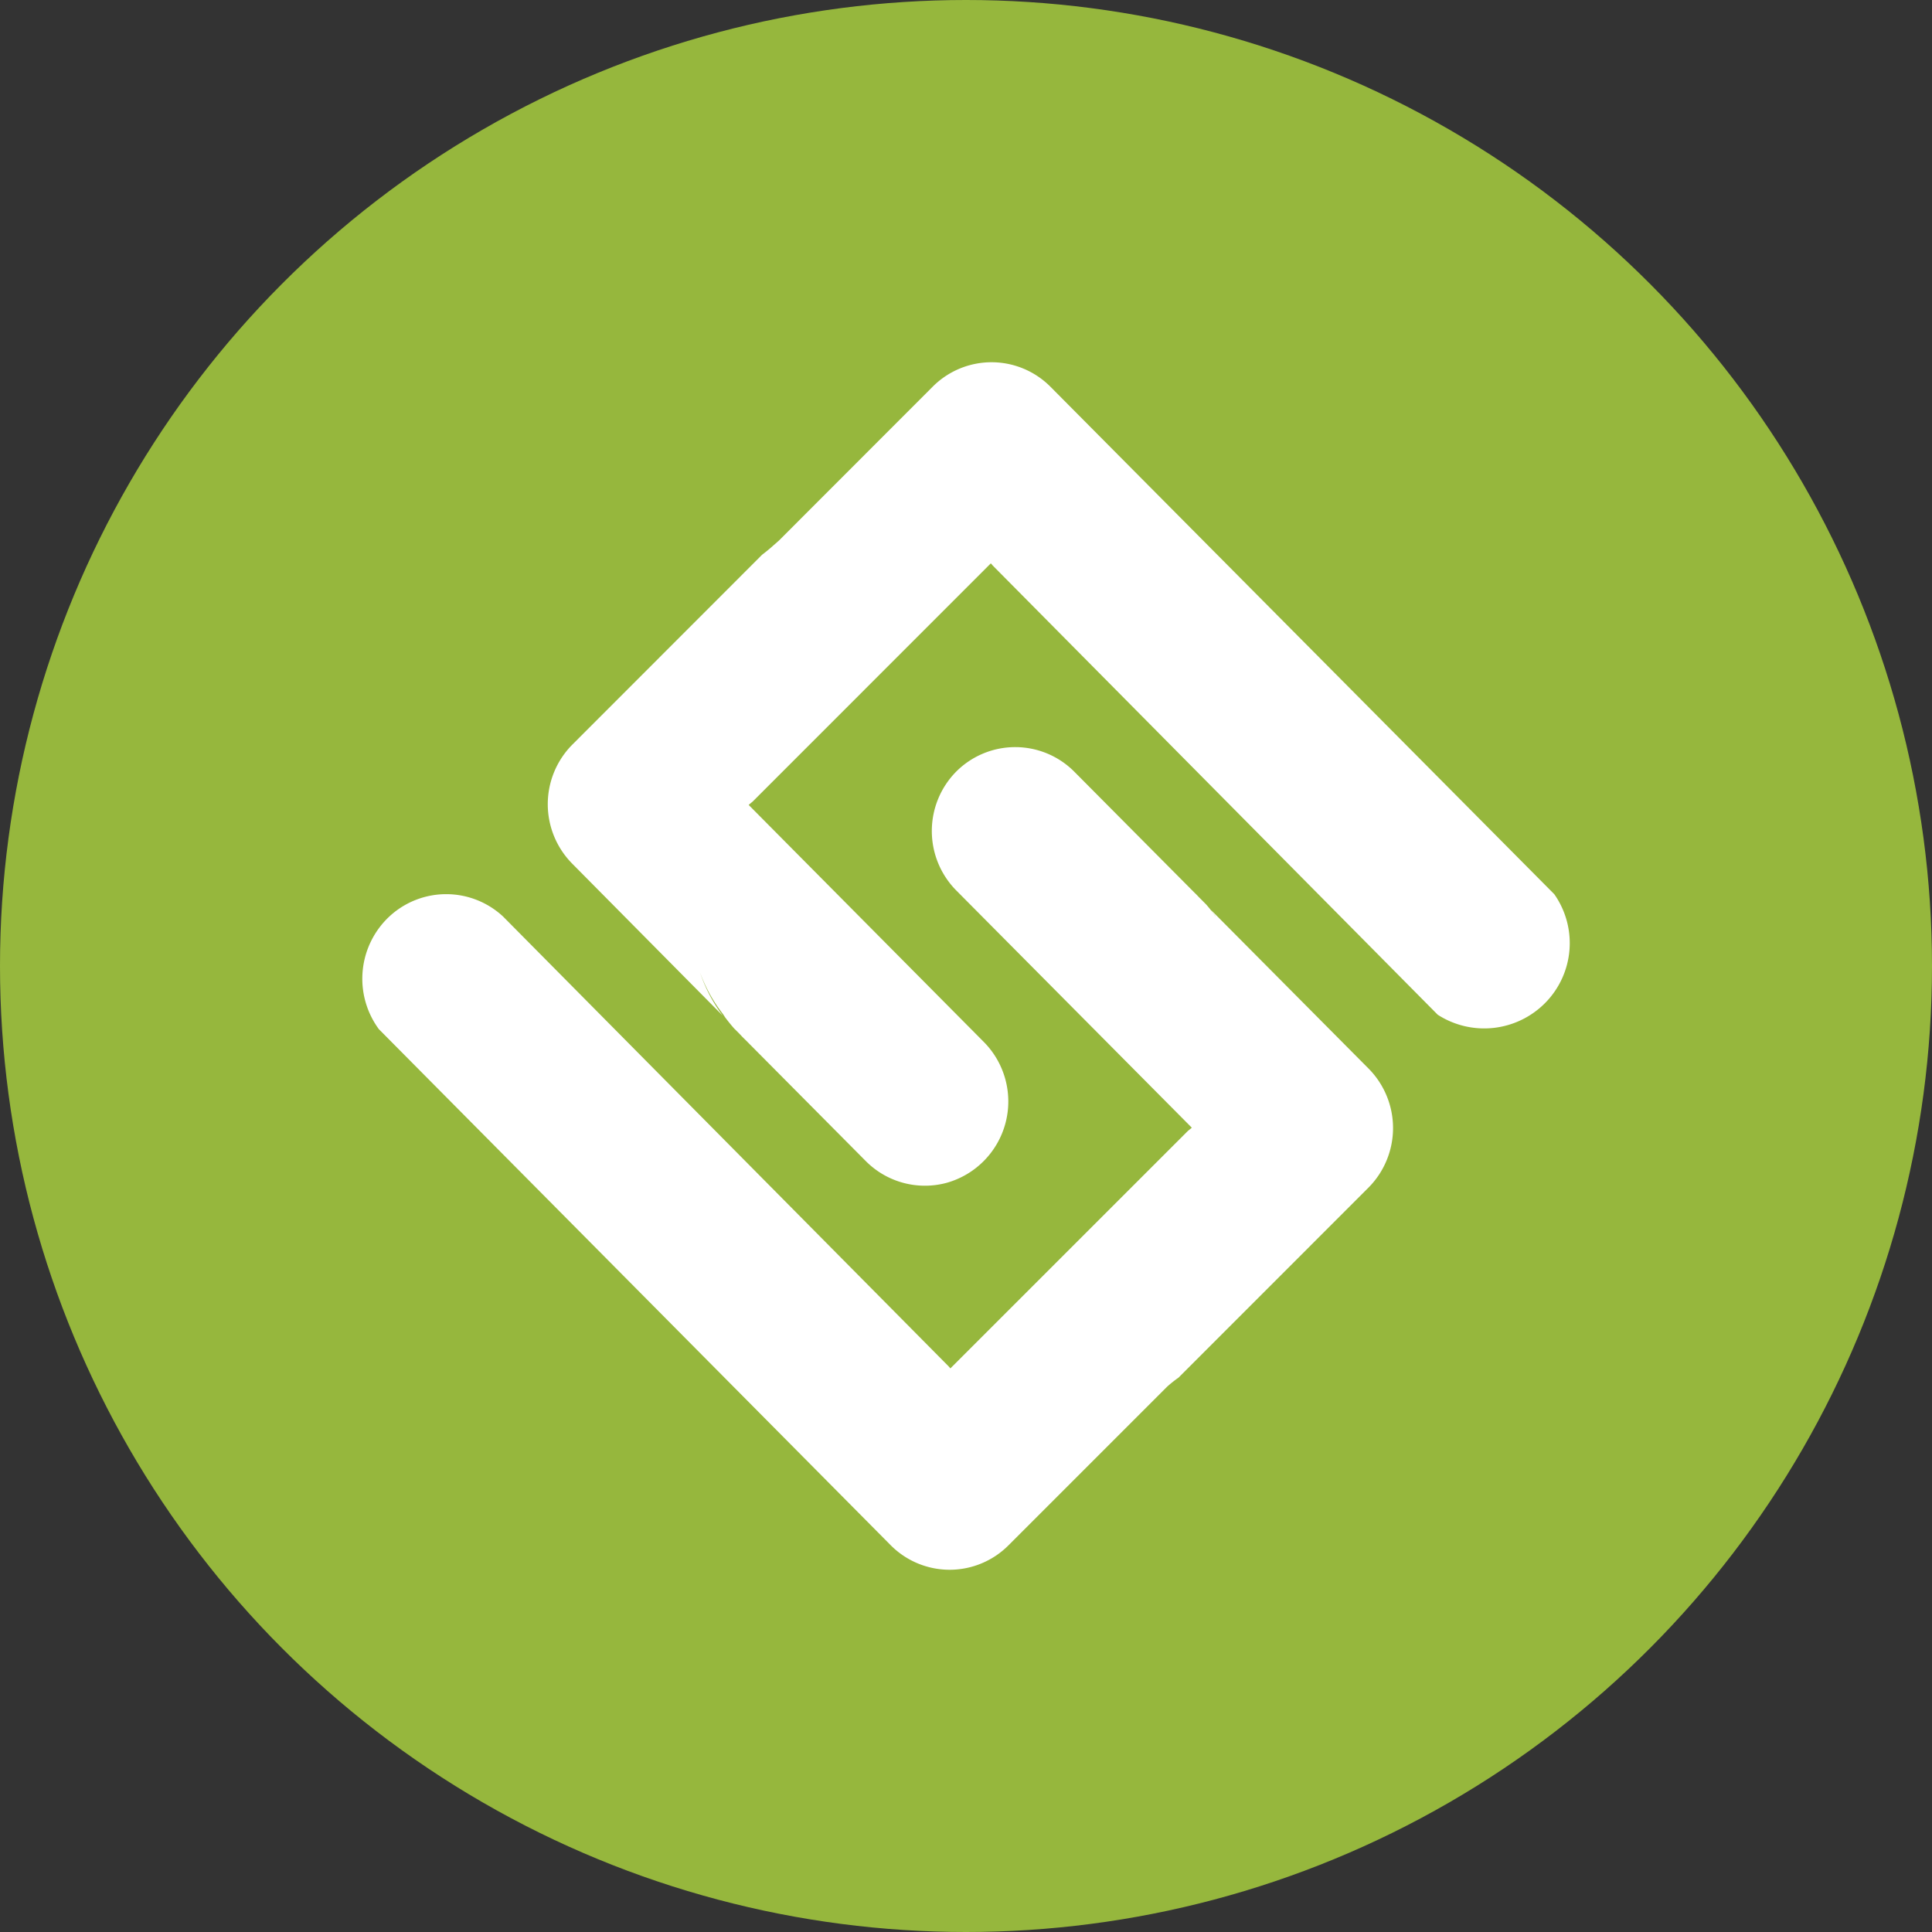
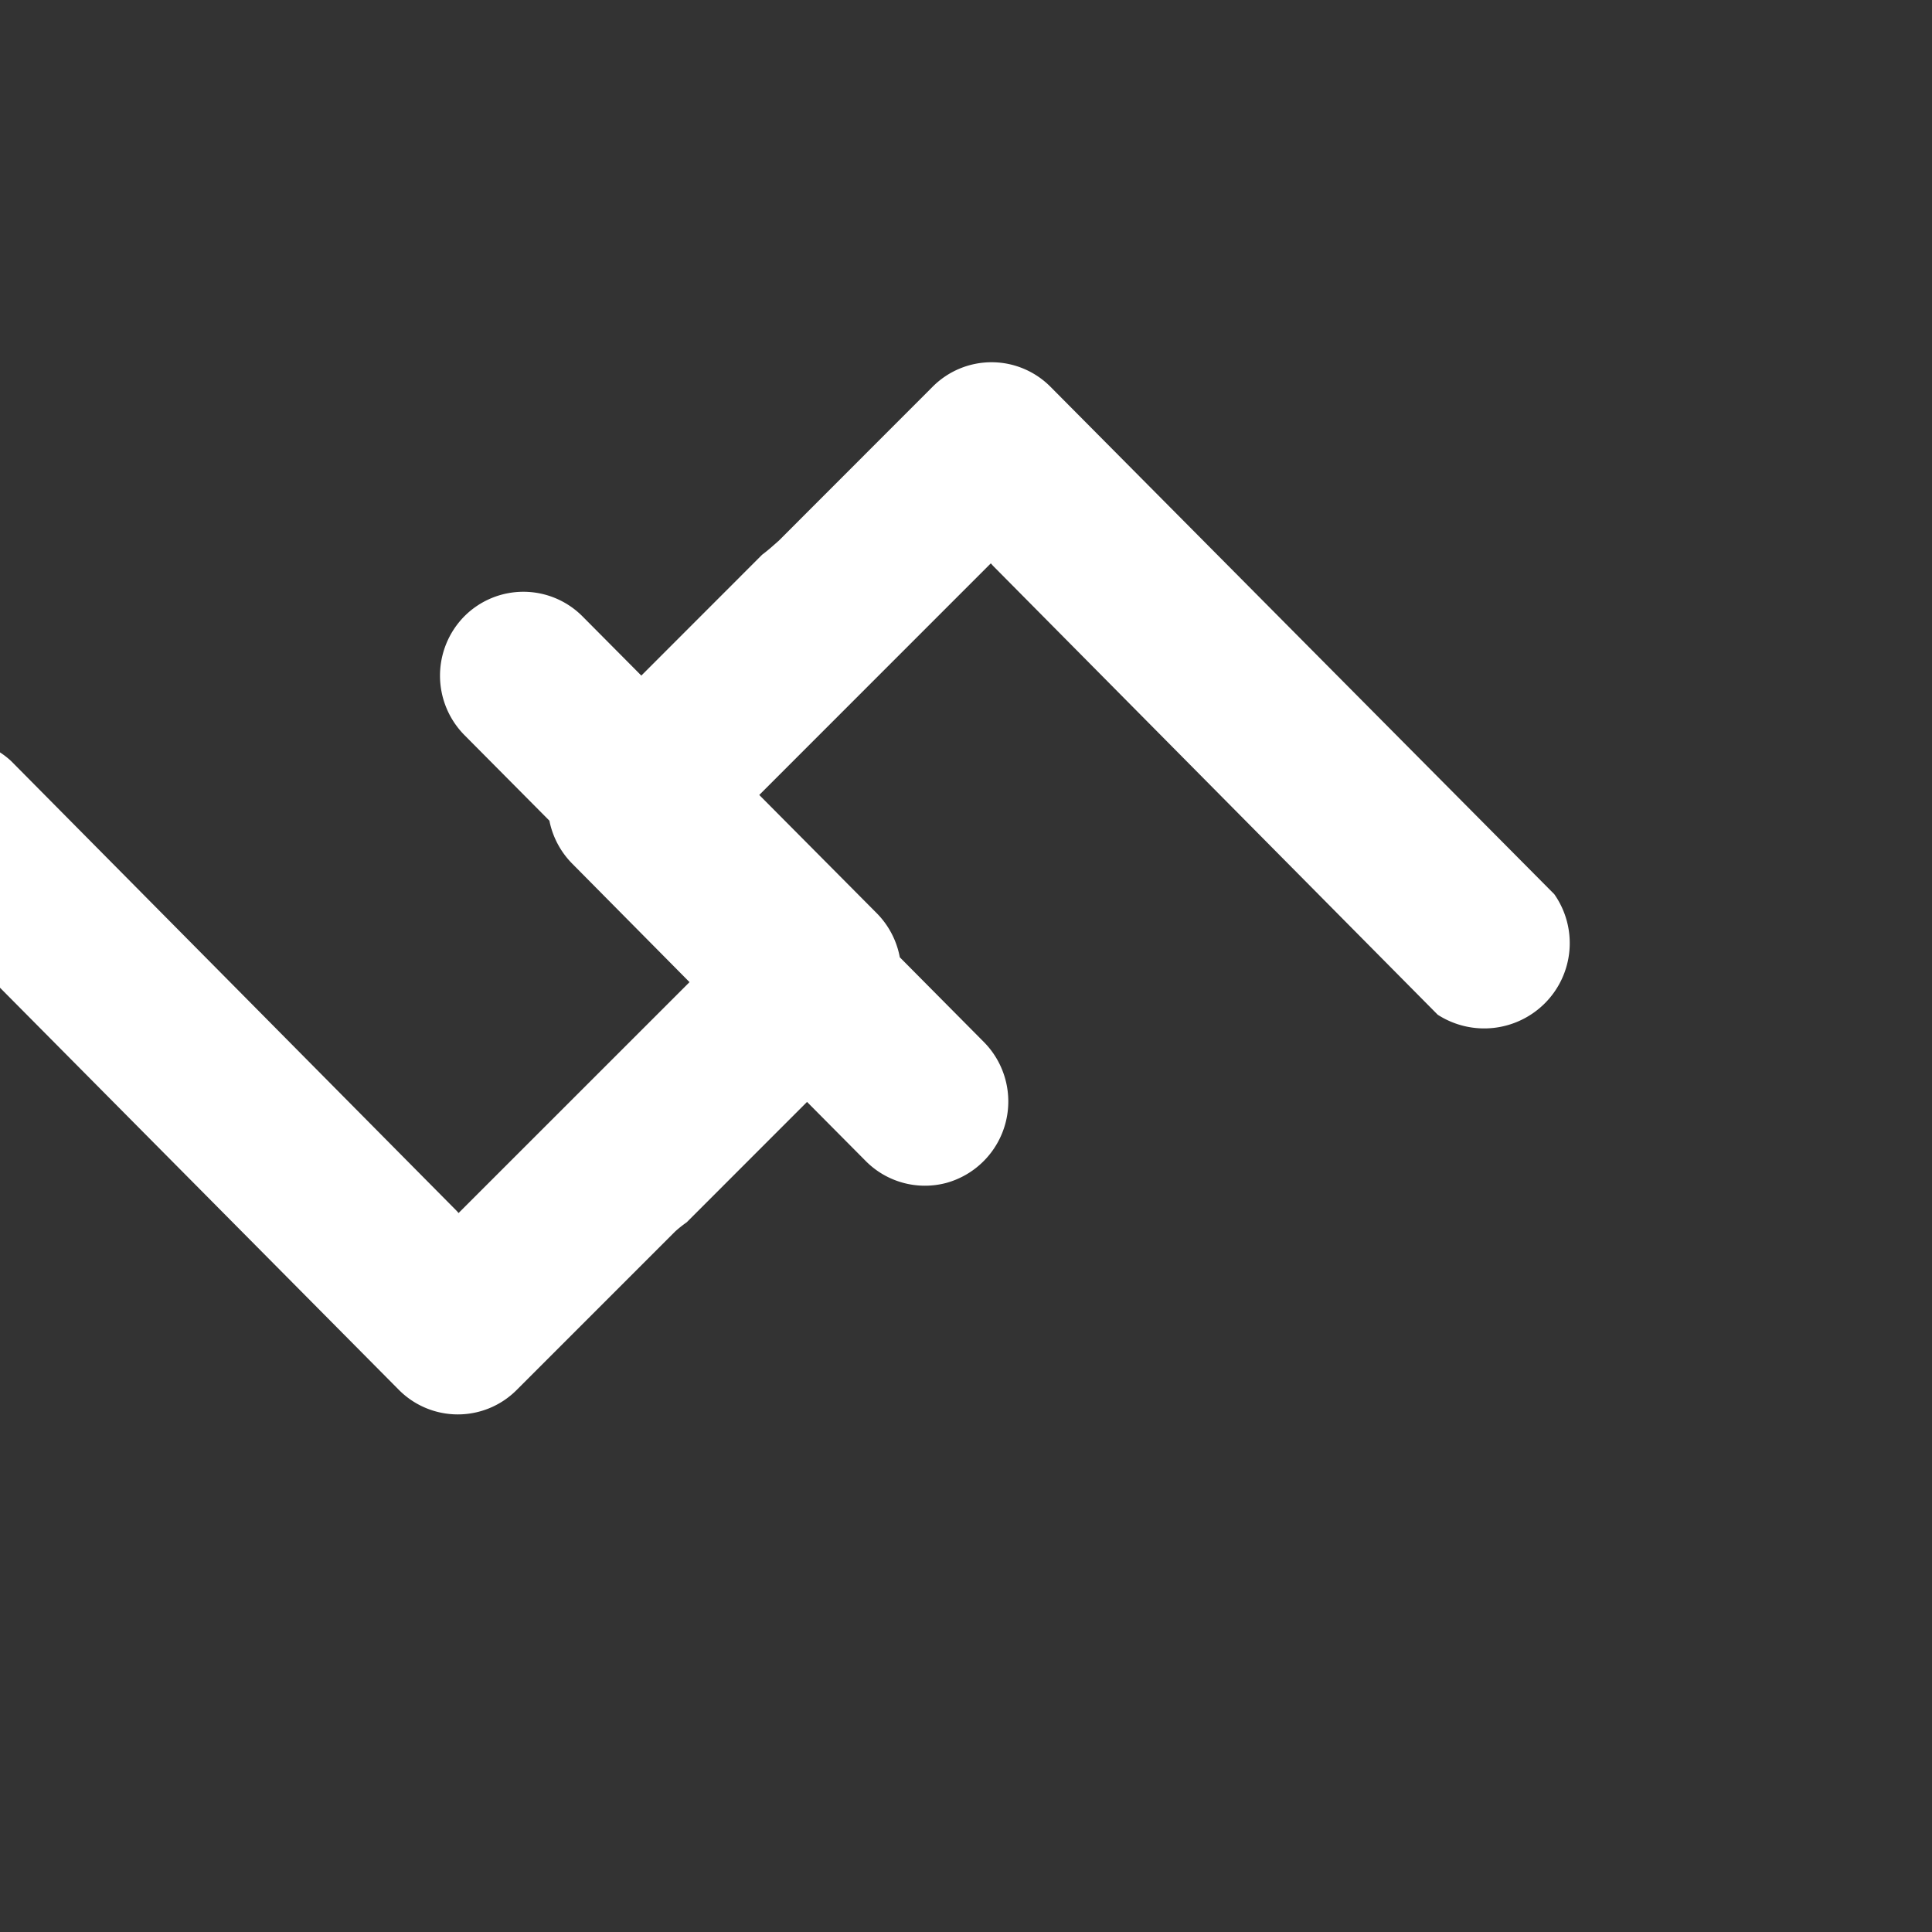
<svg xmlns="http://www.w3.org/2000/svg" width="1em" height="1em" viewBox="0 0 32 32">
  <rect x="0" y="0" width="32" height="32" fill="#333333" stroke="none" />
  <g fill="none" fill-rule="evenodd">
-     <circle cx="16" cy="16" r="16" fill="#96b73d" />
-     <path fill="#fff" fill-rule="nonzero" d="M11.594 16.105c.086.258.213.5.377.718l-2.493-2.518a1.4 1.4 0 0 1 0-1.97l3.145-3.147q.097-.073.187-.154l.091-.08l2.547-2.549a1.376 1.376 0 0 1 1.953.003l8.343 8.403a1.41 1.41 0 0 1-.151 1.801a1.42 1.42 0 0 1-1.78.195l-7.37-7.44l-.008-.01l-.024-.026l-3.943 3.944l-.06.05l-.007.008l3.896 3.927a1.4 1.4 0 0 1-.62 2.332a1.38 1.38 0 0 1-1.337-.361l-1.996-2.01q-.042-.04-.094-.096l-.092-.092a3 3 0 0 1-.187-.237l.045.053l-.03-.039a2.5 2.5 0 0 1-.392-.705m8.146 2.573l-3.901-3.929a1.4 1.4 0 0 1 0-1.97a1.38 1.38 0 0 1 1.956.004l1.997 2.01c.028.025.057.06.094.095l.091.092q.078.088.144.183l.022.027l-.086-.119l2.61 2.627a1.4 1.4 0 0 1 0 1.972l-3.147 3.148a2 2 0 0 0-.19.151l-2.624 2.624a1.376 1.376 0 0 1-1.954 0l-8.477-8.547a1.41 1.41 0 0 1 .185-1.876a1.383 1.383 0 0 1 1.872.01l7.384 7.455l.025.03l3.935-3.934l.058-.047z" />
+     <path fill="#fff" fill-rule="nonzero" d="M11.594 16.105c.086.258.213.5.377.718l-2.493-2.518a1.4 1.4 0 0 1 0-1.97l3.145-3.147q.097-.073.187-.154l.091-.08l2.547-2.549a1.376 1.376 0 0 1 1.953.003l8.343 8.403a1.41 1.41 0 0 1-.151 1.801a1.42 1.42 0 0 1-1.78.195l-7.37-7.44l-.008-.01l-.024-.026l-3.943 3.944l-.06.05l-.007.008l3.896 3.927a1.4 1.4 0 0 1-.62 2.332a1.38 1.38 0 0 1-1.337-.361l-1.996-2.01q-.042-.04-.094-.096l-.092-.092a3 3 0 0 1-.187-.237l.045.053l-.03-.039a2.5 2.5 0 0 1-.392-.705l-3.901-3.929a1.4 1.4 0 0 1 0-1.97a1.38 1.38 0 0 1 1.956.004l1.997 2.01c.028.025.057.06.094.095l.091.092q.078.088.144.183l.022.027l-.086-.119l2.61 2.627a1.4 1.4 0 0 1 0 1.972l-3.147 3.148a2 2 0 0 0-.19.151l-2.624 2.624a1.376 1.376 0 0 1-1.954 0l-8.477-8.547a1.41 1.41 0 0 1 .185-1.876a1.383 1.383 0 0 1 1.872.01l7.384 7.455l.025.03l3.935-3.934l.058-.047z" />
  </g>
</svg>